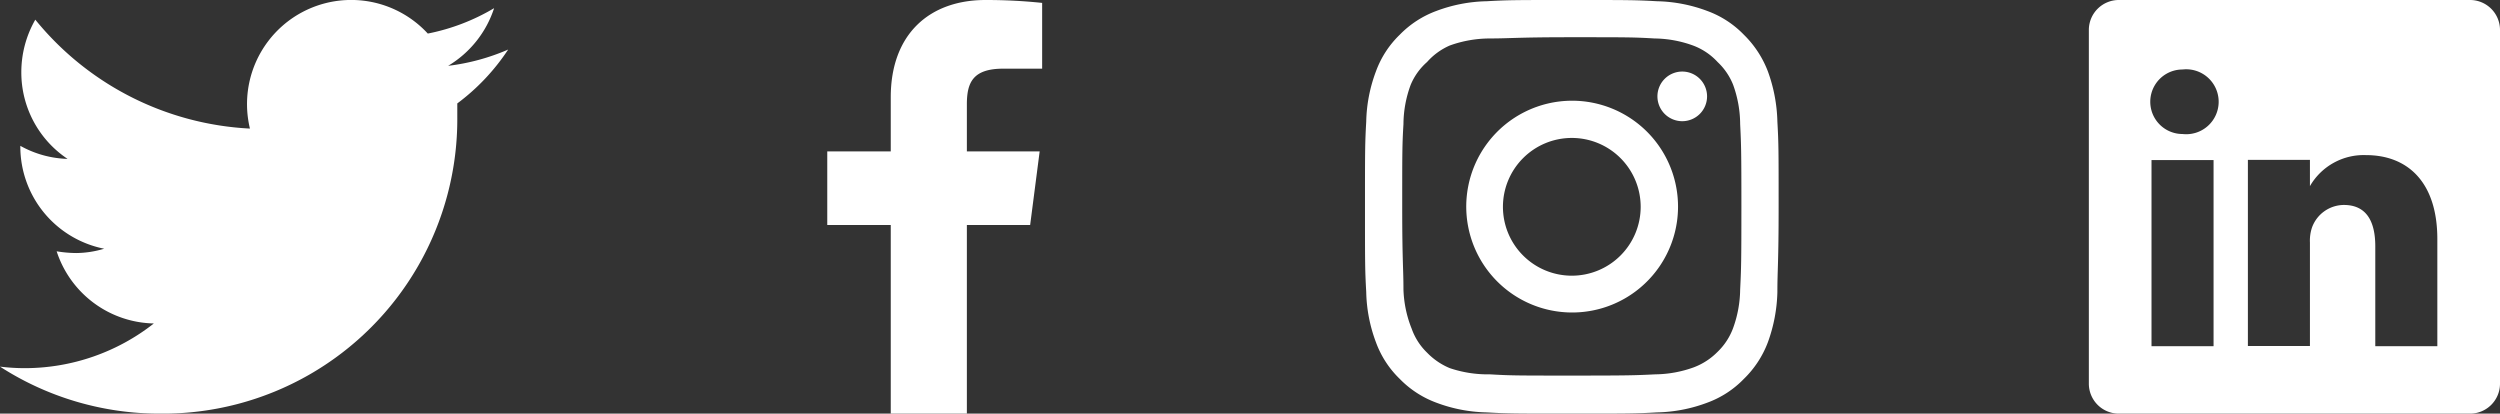
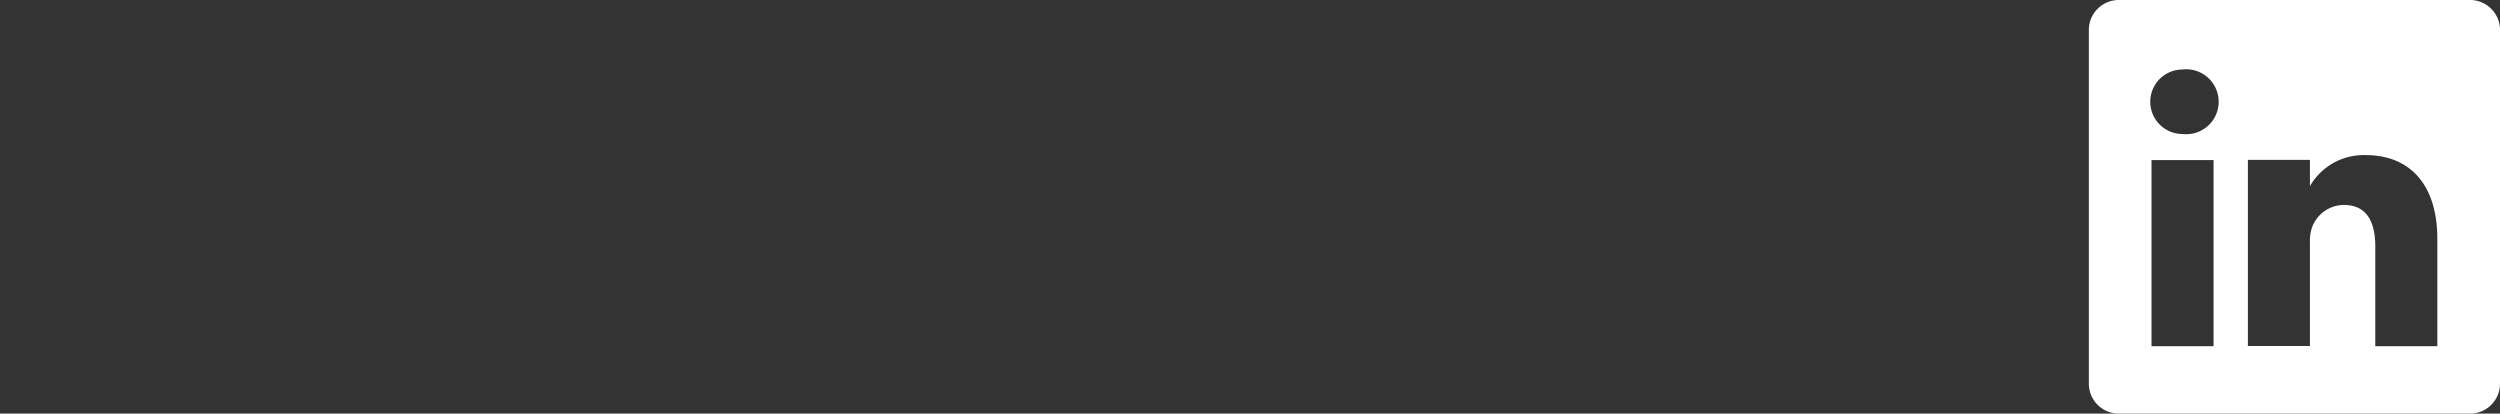
<svg xmlns="http://www.w3.org/2000/svg" width="120.88" height="20" viewBox="0 0 120.88 20">
  <rect x="0" y="0" width="120.88" height="20" fill="#333333" stroke="none" />
  <g id="social_icons" data-name="social icons" transform="translate(-864 -1276)">
-     <path id="de5c86ec3adb5fb7218b18e9d20f6364" d="M15.12,5.32H17V2.14A26.11,26.11,0,0,0,14.26,2C11.54,2,9.68,3.66,9.68,6.7V9.32H6.61v3.56H9.68V22h3.68V12.88h3.06l.46-3.56H13.36V7.05C13.36,6,13.64,5.32,15.12,5.32Z" transform="translate(897.39 1274)" fill="#fff" />
-     <path id="_48da478fa6ca63ab6d70df54a8edf0ac" data-name="48da478fa6ca63ab6d70df54a8edf0ac" d="M26.568,6.246a10.429,10.429,0,0,1-2.9.786,5.073,5.073,0,0,0,2.223-2.788,10.085,10.085,0,0,1-3.206,1.228,5.036,5.036,0,0,0-8.6,4.594A14.3,14.3,0,0,1,3.707,4.8a5.11,5.11,0,0,0-.676,2.543,5.024,5.024,0,0,0,2.236,4.189A4.975,4.975,0,0,1,2.983,10.9v.061a5.036,5.036,0,0,0,4.054,4.914,4.828,4.828,0,0,1-1.351.209A6.019,6.019,0,0,1,4.739,16a5.049,5.049,0,0,0,4.7,3.489A10.1,10.1,0,0,1,3.228,21.65,9.741,9.741,0,0,1,2,21.576a14.213,14.213,0,0,0,7.727,2.273A14.237,14.237,0,0,0,24.111,9.5V8.85a10.355,10.355,0,0,0,2.457-2.6Z" transform="translate(862 1272.151)" fill="#fff" />
    <path id="e42de672acac05e6c1484ce6eac8627f" d="M20.47,2H3.53A1.45,1.45,0,0,0,2.06,3.43V20.57A1.45,1.45,0,0,0,3.53,22H20.47a1.45,1.45,0,0,0,1.47-1.43V3.43A1.45,1.45,0,0,0,20.47,2ZM8.09,18.74h-3v-9h3ZM6.59,8.48h0a1.56,1.56,0,1,1,0-3.12,1.57,1.57,0,1,1,0,3.12ZM18.91,18.74h-3V13.91c0-1.21-.43-2-1.52-2A1.65,1.65,0,0,0,12.85,13a2,2,0,0,0-.1.73v5h-3v-9h3V11a3,3,0,0,1,2.71-1.5c2,0,3.45,1.29,3.45,4.06Z" transform="translate(962.94 1274)" fill="#fff" />
-     <path id="af2da8f3726c5aa836b9ea2eeab70e0c" d="M17.34,5.46h0a1.2,1.2,0,1,0,1.2,1.2A1.2,1.2,0,0,0,17.34,5.46Zm4.6,2.42a7.59,7.59,0,0,0-.46-2.43,4.94,4.94,0,0,0-1.16-1.77,4.7,4.7,0,0,0-1.77-1.15,7.3,7.3,0,0,0-2.43-.47C15.06,2,14.72,2,12,2s-3.06,0-4.12.06a7.3,7.3,0,0,0-2.43.47A4.78,4.78,0,0,0,3.68,3.68,4.7,4.7,0,0,0,2.53,5.45a7.3,7.3,0,0,0-.47,2.43C2,8.94,2,9.28,2,12s0,3.06.06,4.12a7.3,7.3,0,0,0,.47,2.43,4.7,4.7,0,0,0,1.15,1.77,4.78,4.78,0,0,0,1.77,1.15,7.3,7.3,0,0,0,2.43.47C8.94,22,9.28,22,12,22s3.06,0,4.12-.06a7.3,7.3,0,0,0,2.43-.47,4.7,4.7,0,0,0,1.77-1.15,4.85,4.85,0,0,0,1.16-1.77,7.59,7.59,0,0,0,.46-2.43c0-1.06.06-1.4.06-4.12S22,8.94,21.94,7.88ZM20.14,16a5.61,5.61,0,0,1-.34,1.86,3.06,3.06,0,0,1-.75,1.15,3.19,3.19,0,0,1-1.15.75,5.61,5.61,0,0,1-1.86.34c-1,.05-1.37.06-4,.06s-3,0-4-.06a5.73,5.73,0,0,1-1.94-.3A3.27,3.27,0,0,1,5,19.05a3,3,0,0,1-.74-1.15,5.54,5.54,0,0,1-.4-1.9c0-1-.06-1.37-.06-4s0-3,.06-4a5.54,5.54,0,0,1,.35-1.9A3,3,0,0,1,5,5a3.14,3.14,0,0,1,1.1-.8A5.73,5.73,0,0,1,8,3.86c1,0,1.37-.06,4-.06s3,0,4,.06a5.61,5.61,0,0,1,1.86.34,3.06,3.06,0,0,1,1.19.8,3.06,3.06,0,0,1,.75,1.1A5.61,5.61,0,0,1,20.14,8c.05,1,.06,1.37.06,4S20.19,15,20.14,16ZM12,6.87a5.12,5.12,0,1,0,3.637,1.5A5.13,5.13,0,0,0,12,6.87Zm0,8.46A3.33,3.33,0,1,1,15.33,12,3.33,3.33,0,0,1,12,15.33Z" transform="translate(928 1274)" fill="#fff" />
  </g>
</svg>